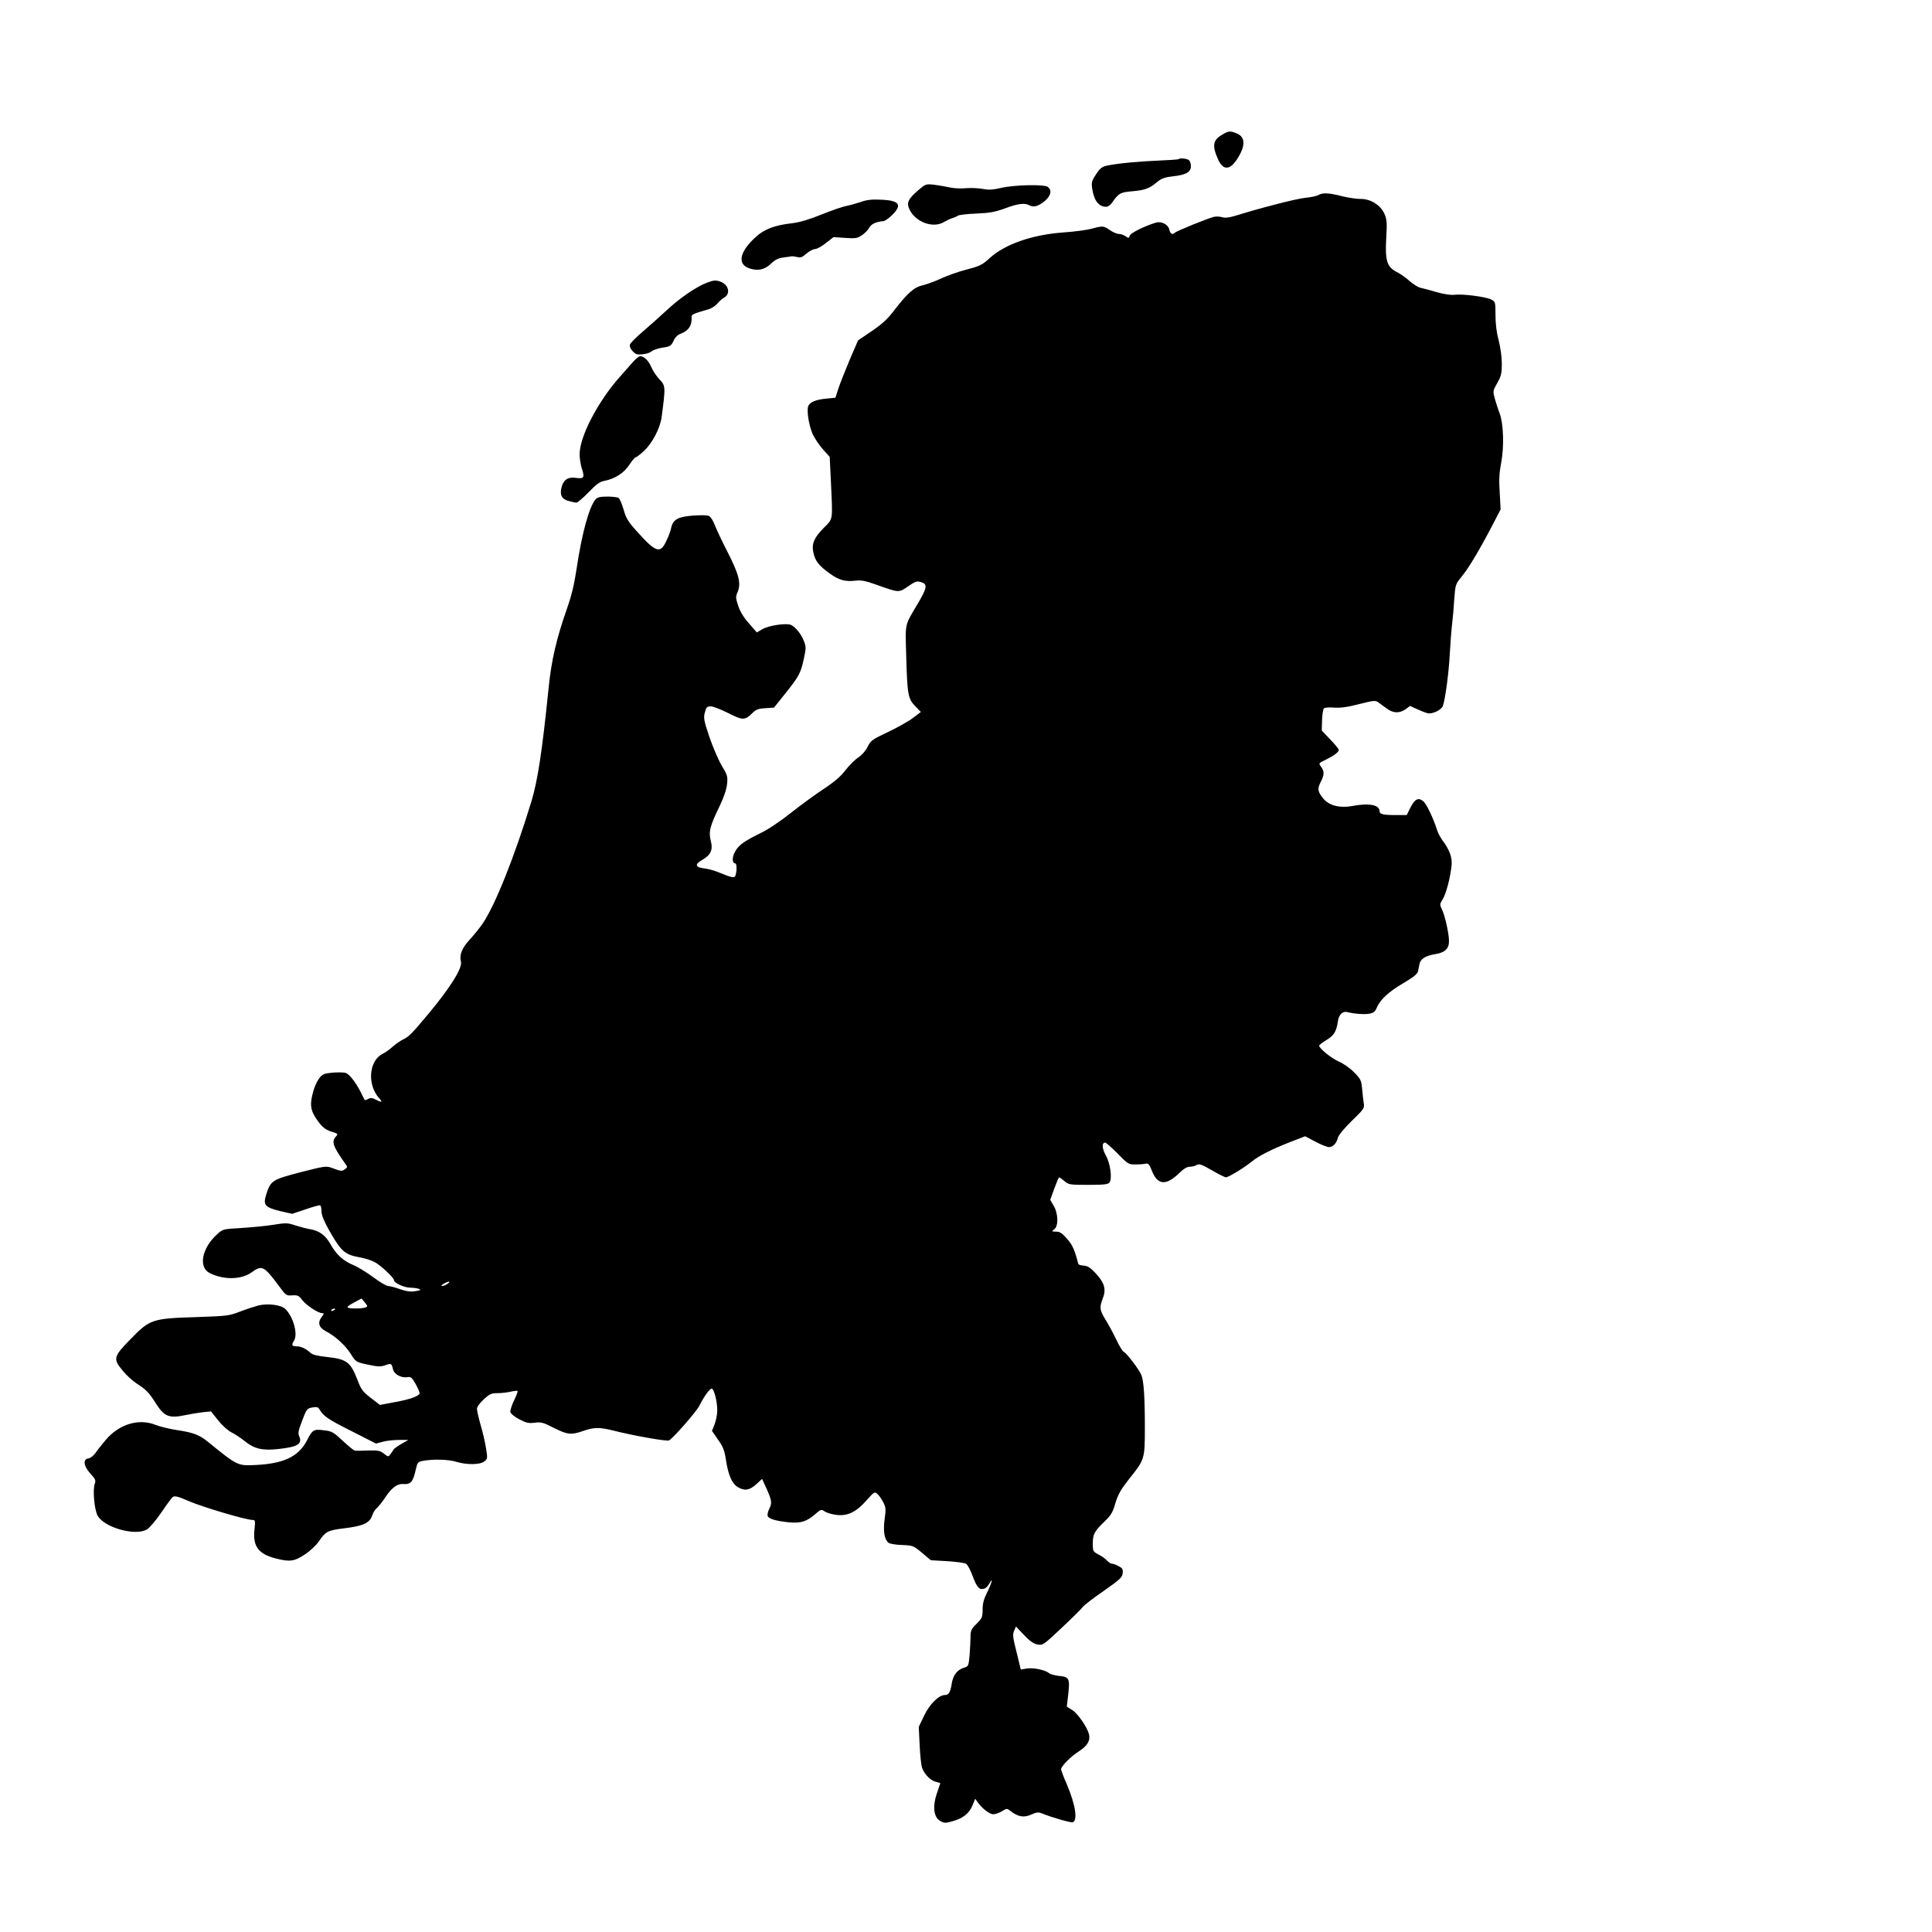
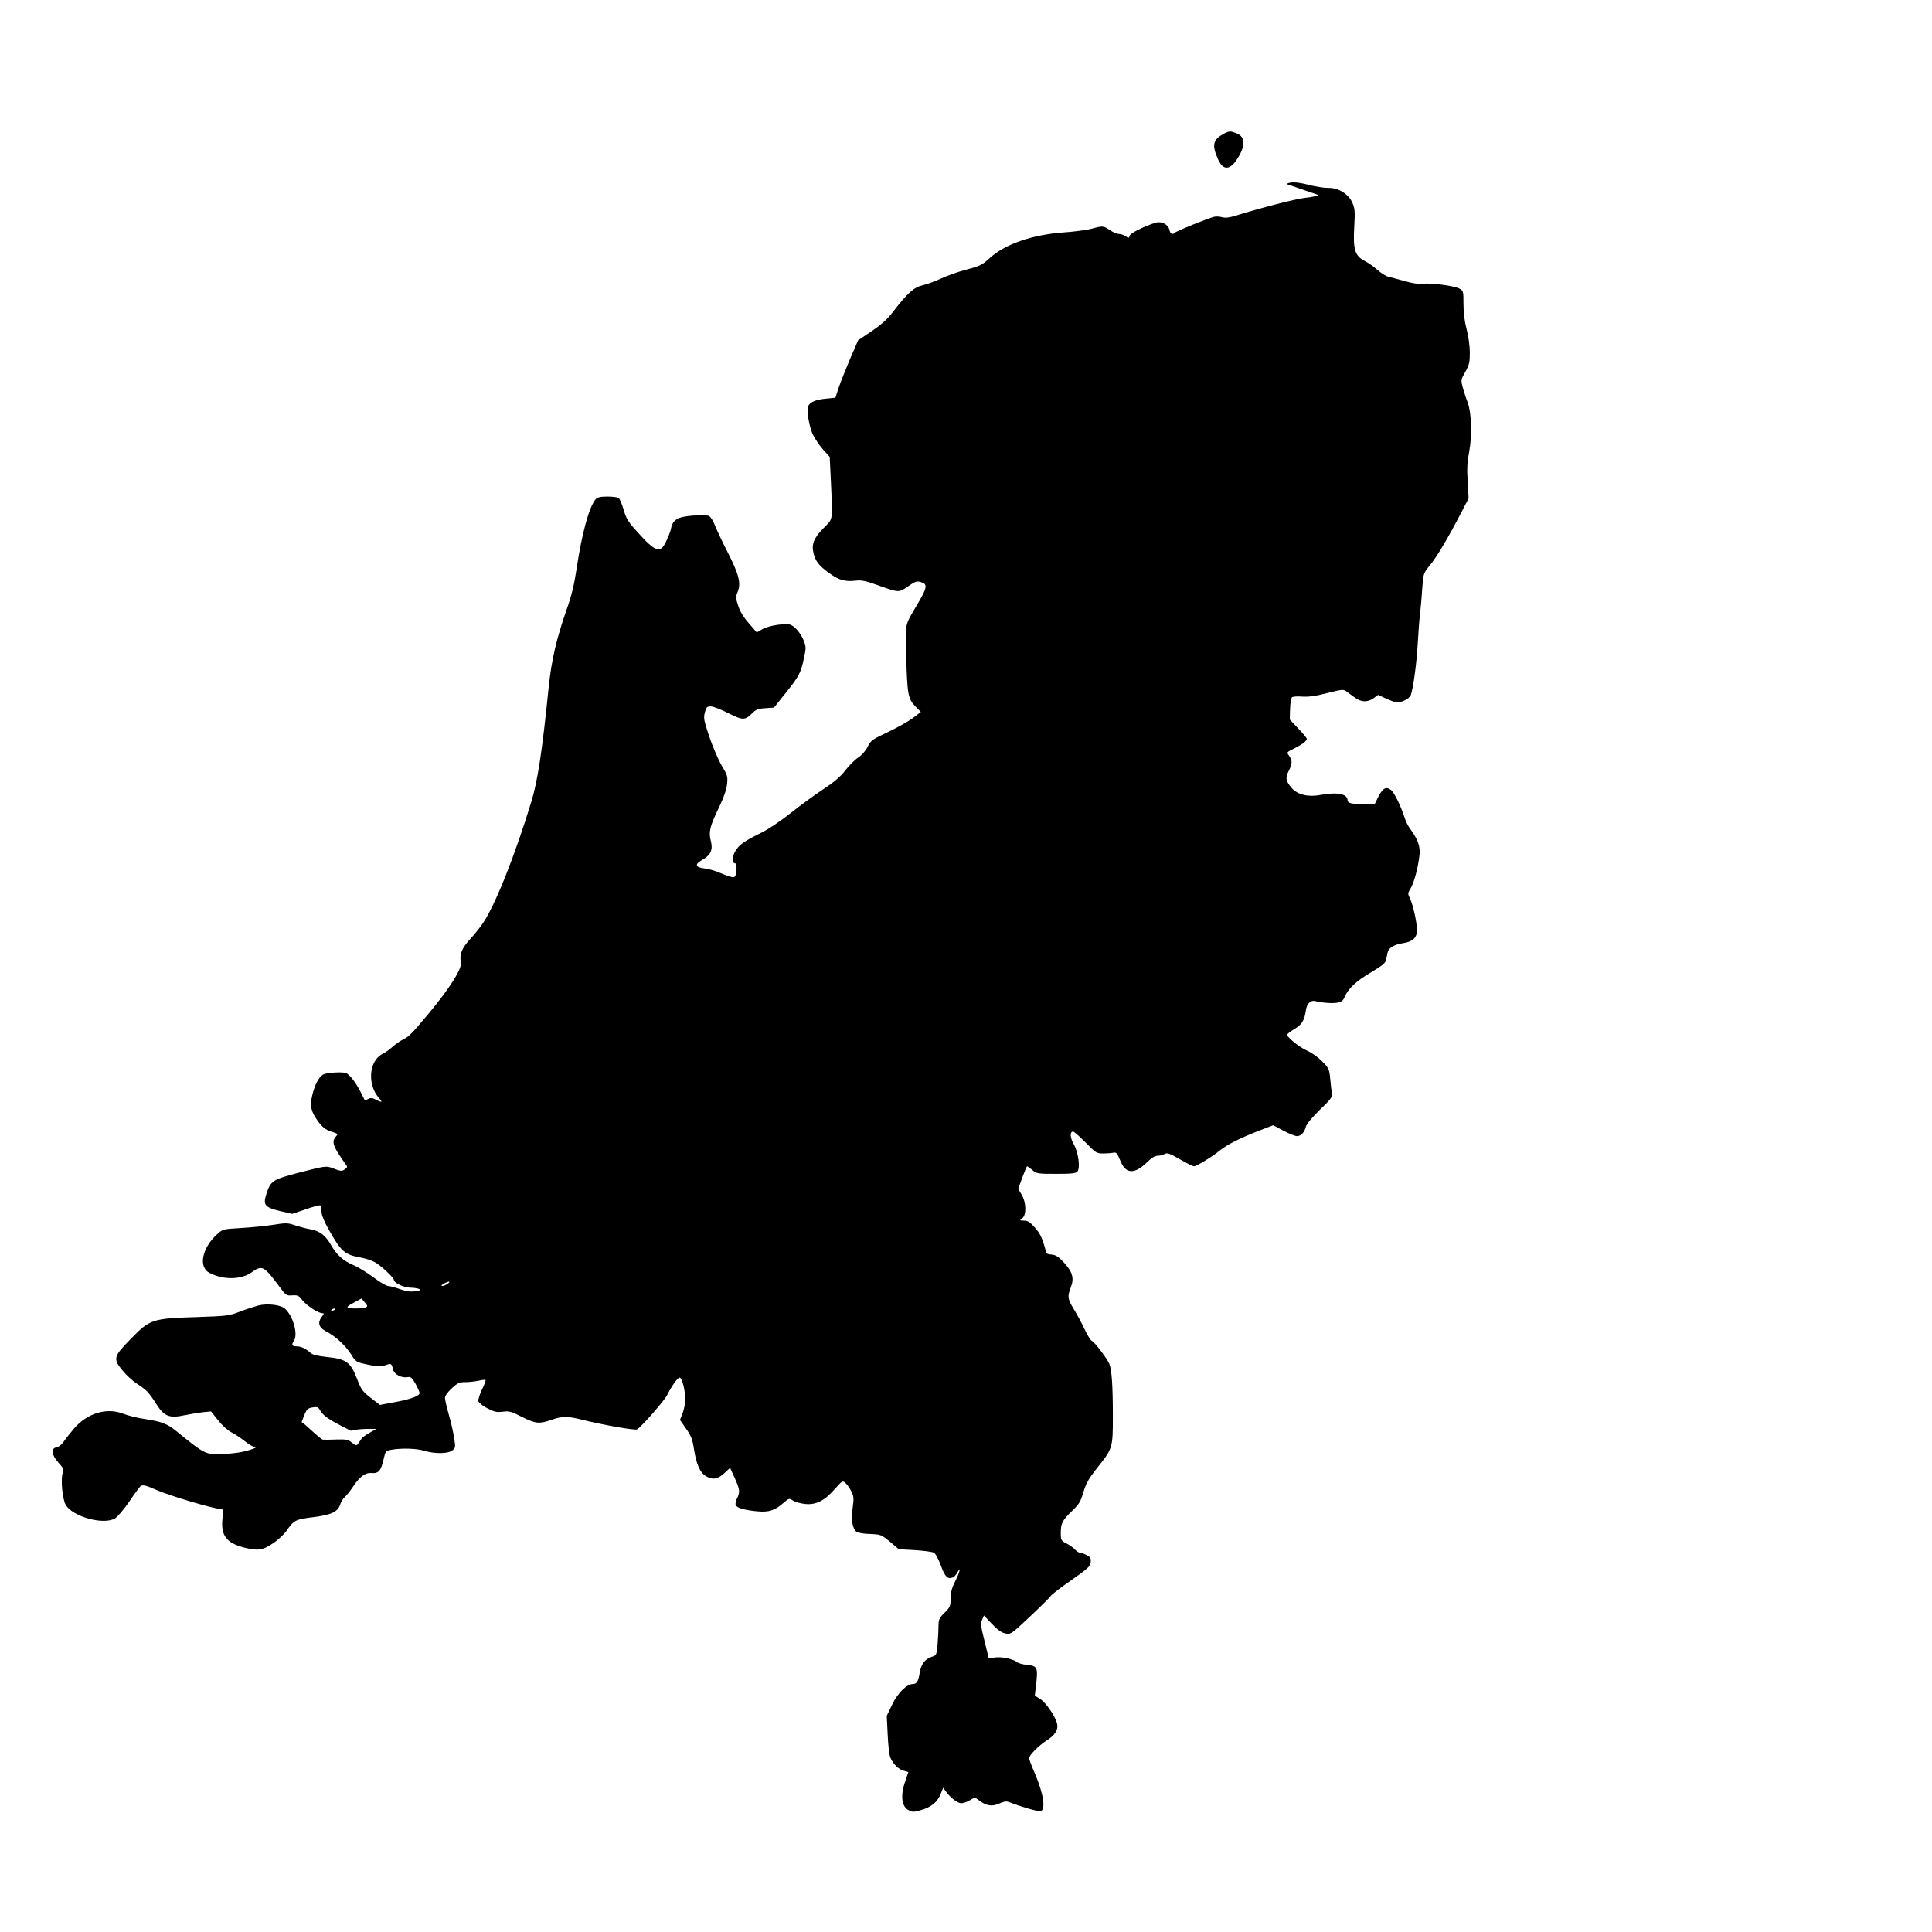
<svg xmlns="http://www.w3.org/2000/svg" version="1.0" width="1280pt" height="1280pt" viewBox="0 0 1280 1280" preserveAspectRatio="xMidYMid meet">
  <g transform="translate(0,1280) scale(0.1,-0.1)" fill="#000000" stroke="none">
    <path d="M8098 11908 c-63 -36 -69 -73 -27 -166 33 -72 78 -70 126 5 56 87 55 145 -3 169 -44 18 -52 18 -96 -8z" />
-     <path d="M7809 11746 c-2 -3 -63 -7 -134 -10 -130 -5 -265 -18 -340 -33 -33 -7 -46 -17 -73 -57 -29 -44 -32 -54 -26 -95 12 -80 43 -121 93 -121 11 0 28 12 38 26 44 64 55 70 136 77 82 7 115 19 167 64 26 21 48 29 102 35 84 9 118 28 118 66 0 16 -5 33 -12 40 -11 11 -60 17 -69 8z" />
-     <path d="M6084 11540 c-64 -55 -77 -80 -63 -117 34 -90 157 -140 233 -94 17 10 42 22 56 26 14 4 30 11 36 16 6 5 61 12 122 14 91 4 127 11 192 35 86 32 129 37 162 19 28 -15 61 -4 103 32 38 34 45 68 18 90 -22 19 -217 15 -311 -6 -55 -13 -82 -14 -125 -6 -30 5 -79 7 -109 4 -31 -3 -78 -1 -104 5 -27 6 -74 14 -105 18 -55 6 -57 5 -105 -36z" />
-     <path d="M8735 11508 c-11 -7 -51 -15 -90 -19 -62 -7 -292 -66 -459 -118 -42 -13 -68 -16 -89 -10 -17 5 -42 6 -56 2 -40 -10 -245 -93 -256 -104 -17 -17 -32 -9 -38 20 -7 33 -52 57 -89 46 -76 -23 -168 -69 -173 -86 -6 -18 -8 -18 -28 -4 -12 8 -31 15 -44 15 -12 0 -39 11 -59 25 -43 29 -46 30 -121 10 -32 -9 -116 -20 -188 -25 -206 -15 -385 -77 -487 -169 -50 -46 -66 -54 -155 -77 -54 -14 -129 -41 -168 -59 -38 -18 -93 -38 -122 -45 -58 -13 -101 -52 -195 -174 -38 -50 -78 -86 -143 -130 l-90 -61 -54 -125 c-29 -69 -63 -154 -75 -190 l-21 -65 -60 -6 c-70 -6 -112 -24 -121 -52 -10 -32 6 -128 30 -183 13 -27 43 -73 68 -101 l45 -50 8 -164 c12 -267 16 -242 -49 -308 -63 -64 -80 -105 -67 -163 13 -55 34 -83 102 -133 66 -49 107 -60 178 -52 37 4 65 -1 132 -25 157 -56 152 -56 215 -13 49 34 58 37 87 28 43 -13 40 -36 -20 -138 -93 -158 -85 -125 -79 -355 7 -251 12 -280 60 -329 l37 -38 -53 -40 c-29 -22 -104 -64 -165 -93 -104 -49 -114 -56 -134 -96 -12 -26 -37 -55 -62 -72 -23 -15 -61 -53 -85 -84 -31 -41 -72 -77 -145 -125 -56 -37 -155 -109 -219 -160 -68 -54 -151 -110 -200 -133 -111 -55 -143 -78 -168 -122 -21 -37 -20 -78 1 -78 10 0 12 -43 3 -76 -6 -24 -19 -22 -119 19 -27 11 -69 22 -92 24 -57 7 -61 27 -12 55 58 33 74 67 58 128 -15 60 -6 96 58 228 29 60 46 112 50 147 5 50 3 59 -35 122 -22 37 -59 123 -82 190 -37 111 -40 127 -30 163 9 35 14 40 39 40 16 0 67 -20 115 -44 96 -49 111 -49 158 -3 25 26 40 32 88 35 l58 4 72 90 c93 116 105 138 125 231 16 73 16 81 1 120 -18 46 -52 89 -84 106 -29 15 -148 -2 -192 -28 l-36 -21 -52 60 c-35 39 -59 79 -71 116 -17 51 -18 60 -4 92 24 57 9 117 -67 265 -37 72 -75 154 -85 180 -10 26 -26 52 -37 58 -11 6 -54 7 -108 3 -100 -8 -132 -26 -144 -84 -3 -17 -17 -55 -32 -85 -40 -87 -70 -76 -204 75 -50 56 -64 81 -79 136 -11 36 -25 70 -33 75 -7 5 -40 9 -74 9 -45 0 -65 -4 -77 -17 -43 -48 -92 -225 -127 -462 -16 -105 -33 -177 -66 -270 -66 -188 -101 -336 -119 -516 -43 -424 -73 -620 -115 -757 -110 -361 -239 -684 -321 -805 -18 -27 -56 -74 -85 -106 -54 -58 -72 -103 -60 -150 10 -41 -73 -173 -214 -342 -111 -133 -131 -153 -166 -170 -20 -9 -52 -32 -73 -50 -20 -18 -50 -40 -68 -48 -90 -47 -101 -206 -20 -294 24 -27 17 -29 -24 -8 -22 12 -34 13 -50 4 -11 -6 -22 -9 -23 -7 -1 2 -12 23 -24 48 -32 65 -76 122 -100 131 -21 8 -112 4 -144 -7 -26 -8 -54 -52 -72 -113 -23 -80 -21 -120 13 -173 39 -61 64 -83 112 -97 38 -12 40 -14 25 -30 -31 -34 -21 -64 58 -176 20 -27 20 -28 0 -42 -20 -14 -23 -14 -87 10 -36 13 -48 11 -205 -29 -187 -49 -198 -55 -227 -144 -24 -73 -11 -89 92 -114 l79 -18 89 30 c49 17 92 29 97 26 4 -3 8 -21 8 -40 0 -23 16 -63 46 -117 84 -149 106 -169 211 -188 32 -6 74 -19 94 -30 38 -19 129 -104 129 -120 0 -18 65 -49 105 -50 22 0 49 -4 60 -8 16 -7 12 -10 -22 -15 -32 -6 -58 -2 -103 13 -33 12 -69 21 -79 21 -11 0 -55 26 -98 58 -43 32 -103 69 -133 81 -67 28 -111 68 -151 139 -33 58 -72 87 -133 98 -22 3 -66 15 -98 25 -53 18 -63 18 -150 4 -51 -8 -147 -17 -212 -21 -119 -7 -120 -7 -158 -42 -101 -91 -125 -218 -49 -256 92 -47 210 -45 279 5 68 49 81 42 180 -91 46 -63 49 -65 89 -62 36 2 44 -2 66 -32 28 -35 104 -86 132 -86 13 0 13 -4 -5 -27 -27 -37 -17 -69 29 -93 60 -30 129 -93 165 -150 34 -54 34 -54 113 -71 66 -14 84 -15 116 -4 40 14 41 13 51 -28 8 -33 56 -58 96 -51 21 4 29 -2 53 -44 15 -28 27 -55 27 -61 0 -19 -60 -42 -162 -60 l-101 -19 -61 47 c-54 42 -64 56 -89 122 -45 116 -71 135 -204 149 -62 7 -92 14 -107 28 -30 27 -61 42 -89 42 -33 0 -38 9 -20 36 29 44 -4 162 -58 213 -28 26 -115 37 -177 22 -26 -7 -81 -25 -123 -41 -72 -28 -86 -29 -285 -36 -294 -9 -311 -14 -437 -144 -116 -118 -120 -132 -54 -211 23 -29 65 -67 92 -85 66 -43 80 -57 129 -134 54 -85 87 -98 191 -76 38 8 93 17 121 20 l52 5 47 -59 c28 -35 65 -68 89 -80 22 -11 62 -37 89 -59 61 -50 117 -63 223 -51 127 14 159 34 136 85 -9 19 -5 38 20 103 29 77 32 80 66 87 29 5 39 3 47 -10 28 -48 56 -67 209 -144 l167 -85 45 12 c24 7 72 12 107 12 l62 0 -45 -26 c-25 -14 -48 -31 -52 -37 -4 -7 -13 -21 -21 -31 -14 -19 -15 -19 -43 3 -25 20 -39 23 -104 21 -41 -2 -81 -2 -88 -1 -7 0 -43 30 -81 65 -62 58 -72 64 -125 70 -67 9 -77 3 -111 -65 -56 -109 -154 -156 -342 -165 -119 -6 -120 -5 -316 154 -55 45 -96 61 -202 77 -49 7 -115 23 -145 35 -110 44 -240 5 -328 -98 -26 -31 -58 -71 -70 -89 -12 -17 -32 -33 -45 -35 -39 -5 -34 -50 11 -100 34 -37 38 -46 30 -68 -15 -38 -3 -174 19 -212 45 -80 254 -137 328 -90 17 11 60 61 95 113 35 52 69 97 74 101 14 9 36 4 106 -27 96 -41 380 -125 423 -125 18 0 19 -5 13 -64 -12 -110 25 -161 140 -191 94 -24 124 -20 193 26 34 22 74 60 90 82 49 72 60 78 175 92 122 15 166 35 182 85 6 18 20 41 31 49 10 9 38 43 60 77 39 58 77 85 113 82 51 -4 66 12 85 97 11 48 13 50 51 57 66 12 167 9 218 -7 69 -21 158 -20 185 3 21 16 22 21 11 87 -6 39 -22 108 -36 155 -13 46 -24 94 -24 106 0 13 18 38 45 63 39 36 50 41 92 41 27 0 66 5 88 10 22 5 41 7 44 4 3 -2 -8 -30 -23 -62 -16 -32 -26 -67 -25 -77 3 -11 28 -32 59 -48 46 -24 62 -28 102 -23 42 6 57 2 127 -34 92 -46 115 -48 196 -20 72 25 107 25 203 1 135 -34 352 -72 365 -64 30 18 180 190 199 227 33 66 70 116 83 116 16 0 38 -89 37 -147 0 -23 -8 -63 -17 -88 l-18 -45 40 -58 c34 -47 43 -71 53 -137 15 -98 40 -155 79 -178 45 -26 76 -21 121 19 l39 36 31 -68 c34 -76 36 -93 15 -134 -8 -16 -12 -36 -9 -44 7 -19 58 -34 144 -42 76 -7 116 6 173 56 36 31 38 32 63 15 14 -9 50 -19 79 -22 72 -8 130 21 197 98 50 56 53 58 71 41 11 -9 28 -34 39 -55 17 -34 18 -46 9 -111 -11 -79 -2 -134 25 -157 9 -7 48 -14 90 -15 72 -3 75 -4 133 -52 l58 -49 107 -6 c59 -4 115 -11 125 -17 11 -5 31 -43 46 -84 28 -76 45 -93 79 -80 9 3 23 18 31 33 28 51 15 0 -15 -59 -22 -44 -30 -73 -30 -114 0 -49 -3 -57 -40 -94 -35 -34 -40 -46 -40 -84 0 -25 -3 -79 -6 -121 -7 -76 -7 -77 -40 -87 -45 -15 -70 -50 -79 -107 -8 -54 -20 -73 -45 -73 -40 0 -101 -60 -137 -136 l-36 -75 6 -122 c3 -67 10 -135 17 -152 16 -42 57 -83 91 -90 16 -4 29 -8 29 -9 0 -1 -9 -27 -20 -59 -34 -95 -25 -169 22 -193 26 -14 35 -13 83 1 67 19 108 53 129 106 l17 42 16 -23 c30 -42 78 -79 103 -80 14 0 40 9 58 20 33 20 33 20 58 1 48 -38 88 -45 136 -23 37 16 48 17 73 7 63 -26 190 -62 202 -58 34 13 19 114 -38 249 -22 50 -39 96 -39 102 0 20 64 85 118 119 56 36 77 71 67 113 -12 47 -75 139 -112 161 l-35 22 7 61 c15 128 12 136 -62 143 -26 3 -55 11 -63 18 -25 21 -101 37 -145 31 l-42 -7 -28 115 c-25 98 -27 118 -16 142 l12 28 54 -57 c38 -40 64 -58 89 -62 34 -7 39 -4 161 111 68 64 131 126 138 137 7 10 68 58 137 105 111 78 125 91 128 119 3 27 -2 34 -27 47 -16 9 -36 16 -44 16 -8 0 -22 9 -33 21 -10 12 -36 30 -56 40 -36 19 -38 22 -38 70 0 63 9 82 75 146 46 44 57 62 75 125 18 59 36 90 91 160 103 128 104 131 104 343 0 195 -7 306 -23 345 -13 34 -99 147 -116 153 -8 3 -30 39 -49 79 -19 40 -51 100 -71 132 -41 67 -43 83 -20 143 24 61 12 102 -44 164 -37 40 -55 52 -82 54 -19 1 -35 6 -36 11 -24 93 -38 126 -75 167 -32 37 -47 47 -72 47 -31 1 -31 1 -12 16 29 22 26 106 -5 157 l-22 38 27 74 c15 41 29 75 32 75 3 0 18 -11 35 -25 28 -24 36 -25 158 -25 102 0 130 3 140 15 20 24 7 126 -24 181 -25 45 -27 84 -4 84 6 0 43 -33 82 -72 67 -69 73 -73 116 -73 25 0 55 2 68 5 20 4 26 -2 45 -50 37 -93 94 -96 182 -10 27 27 50 40 68 40 15 0 36 5 46 12 15 9 32 4 99 -35 45 -26 87 -47 94 -47 17 0 121 63 172 105 49 39 127 79 257 130 l96 37 68 -36 c37 -20 78 -36 90 -36 26 0 50 25 59 63 4 16 41 61 91 110 77 74 85 86 81 112 -3 17 -8 60 -11 96 -6 62 -9 69 -53 114 -26 27 -71 59 -102 72 -51 23 -130 87 -130 105 0 5 22 22 49 38 50 31 65 56 75 124 6 43 31 68 61 61 45 -12 115 -17 148 -11 27 5 38 14 48 39 23 54 78 106 176 163 69 41 94 61 98 80 3 13 7 35 10 49 7 33 42 54 106 64 62 10 89 36 89 86 0 48 -26 167 -46 208 -16 34 -16 36 4 69 23 37 50 139 59 224 5 53 -12 102 -62 169 -12 17 -28 46 -34 66 -27 84 -71 175 -93 192 -33 25 -54 13 -84 -44 l-24 -49 -74 0 c-82 0 -106 6 -106 25 0 43 -69 56 -181 35 -79 -15 -150 2 -188 45 -41 48 -45 68 -21 114 24 48 25 69 4 99 -19 27 -21 23 36 52 50 25 80 48 80 62 0 5 -25 36 -57 69 l-56 59 2 68 c1 37 7 72 11 78 6 6 33 9 68 6 43 -3 89 3 166 23 100 25 108 26 129 11 12 -9 37 -28 56 -41 42 -31 83 -32 123 -4 l30 22 46 -21 c26 -12 57 -24 69 -27 31 -8 91 20 102 47 16 43 40 222 46 343 4 66 10 154 15 195 5 41 12 118 15 172 7 94 8 97 48 147 45 53 122 182 207 346 l52 100 -6 111 c-6 85 -3 132 10 200 20 107 15 256 -10 324 -10 25 -24 69 -32 97 -14 52 -14 53 16 106 26 46 30 64 30 128 0 43 -9 108 -21 154 -14 52 -21 110 -21 168 0 87 -1 88 -29 103 -36 18 -189 38 -242 31 -25 -3 -68 3 -120 18 -45 13 -94 26 -108 29 -14 3 -46 23 -70 44 -24 22 -62 48 -85 60 -65 33 -78 75 -70 222 6 106 5 124 -12 164 -26 58 -93 100 -161 98 -25 0 -80 8 -123 19 -87 22 -124 23 -153 7z m-5769 -7213 c-11 -8 -27 -15 -35 -15 -10 1 -7 6 9 15 33 19 50 18 26 0z m-544 -157 c-21 -8 -95 -10 -116 -2 -10 4 1 14 37 33 l52 28 22 -26 c19 -23 20 -27 5 -33z m-202 -12 c0 -2 -7 -7 -16 -10 -8 -3 -12 -2 -9 4 6 10 25 14 25 6z" />
-     <path d="M5700 11461 c-30 -10 -73 -22 -95 -26 -22 -4 -95 -29 -162 -56 -84 -34 -145 -52 -195 -58 -116 -13 -185 -39 -243 -93 -106 -97 -122 -179 -40 -206 56 -19 102 -9 144 32 26 25 48 36 81 40 25 3 50 7 55 8 6 1 22 -2 37 -5 22 -6 34 -1 61 23 19 16 45 30 57 30 12 0 45 18 72 40 l50 39 76 -5 c67 -5 82 -3 110 16 18 11 41 34 50 50 16 27 43 40 95 45 10 1 36 19 57 40 70 68 49 97 -73 102 -62 3 -96 -1 -137 -16z" />
-     <path d="M4686 10928 c-72 -27 -179 -100 -266 -181 -43 -40 -114 -103 -158 -141 -45 -38 -84 -77 -88 -88 -4 -13 2 -28 18 -45 19 -21 30 -24 66 -20 24 2 51 11 60 20 9 8 42 19 72 24 50 7 56 11 72 44 10 23 28 41 45 47 55 20 79 56 75 113 -1 15 8 20 115 51 18 5 43 22 56 37 13 16 33 33 44 39 46 25 31 88 -27 107 -29 10 -43 8 -84 -7z" />
-     <path d="M4191 10399 c-20 -23 -57 -65 -82 -93 -146 -163 -269 -398 -269 -516 0 -27 7 -70 15 -95 20 -58 13 -69 -38 -61 -51 8 -83 -11 -96 -60 -14 -52 0 -81 46 -93 21 -6 44 -11 52 -11 8 0 44 31 80 68 51 53 75 71 104 76 70 13 131 52 166 106 18 27 37 50 42 50 5 0 30 19 55 42 56 52 109 153 118 228 26 199 26 204 -16 248 -19 20 -43 56 -53 80 -19 44 -48 72 -74 72 -8 0 -31 -19 -50 -41z" />
+     <path d="M8735 11508 c-11 -7 -51 -15 -90 -19 -62 -7 -292 -66 -459 -118 -42 -13 -68 -16 -89 -10 -17 5 -42 6 -56 2 -40 -10 -245 -93 -256 -104 -17 -17 -32 -9 -38 20 -7 33 -52 57 -89 46 -76 -23 -168 -69 -173 -86 -6 -18 -8 -18 -28 -4 -12 8 -31 15 -44 15 -12 0 -39 11 -59 25 -43 29 -46 30 -121 10 -32 -9 -116 -20 -188 -25 -206 -15 -385 -77 -487 -169 -50 -46 -66 -54 -155 -77 -54 -14 -129 -41 -168 -59 -38 -18 -93 -38 -122 -45 -58 -13 -101 -52 -195 -174 -38 -50 -78 -86 -143 -130 l-90 -61 -54 -125 c-29 -69 -63 -154 -75 -190 l-21 -65 -60 -6 c-70 -6 -112 -24 -121 -52 -10 -32 6 -128 30 -183 13 -27 43 -73 68 -101 l45 -50 8 -164 c12 -267 16 -242 -49 -308 -63 -64 -80 -105 -67 -163 13 -55 34 -83 102 -133 66 -49 107 -60 178 -52 37 4 65 -1 132 -25 157 -56 152 -56 215 -13 49 34 58 37 87 28 43 -13 40 -36 -20 -138 -93 -158 -85 -125 -79 -355 7 -251 12 -280 60 -329 l37 -38 -53 -40 c-29 -22 -104 -64 -165 -93 -104 -49 -114 -56 -134 -96 -12 -26 -37 -55 -62 -72 -23 -15 -61 -53 -85 -84 -31 -41 -72 -77 -145 -125 -56 -37 -155 -109 -219 -160 -68 -54 -151 -110 -200 -133 -111 -55 -143 -78 -168 -122 -21 -37 -20 -78 1 -78 10 0 12 -43 3 -76 -6 -24 -19 -22 -119 19 -27 11 -69 22 -92 24 -57 7 -61 27 -12 55 58 33 74 67 58 128 -15 60 -6 96 58 228 29 60 46 112 50 147 5 50 3 59 -35 122 -22 37 -59 123 -82 190 -37 111 -40 127 -30 163 9 35 14 40 39 40 16 0 67 -20 115 -44 96 -49 111 -49 158 -3 25 26 40 32 88 35 l58 4 72 90 c93 116 105 138 125 231 16 73 16 81 1 120 -18 46 -52 89 -84 106 -29 15 -148 -2 -192 -28 l-36 -21 -52 60 c-35 39 -59 79 -71 116 -17 51 -18 60 -4 92 24 57 9 117 -67 265 -37 72 -75 154 -85 180 -10 26 -26 52 -37 58 -11 6 -54 7 -108 3 -100 -8 -132 -26 -144 -84 -3 -17 -17 -55 -32 -85 -40 -87 -70 -76 -204 75 -50 56 -64 81 -79 136 -11 36 -25 70 -33 75 -7 5 -40 9 -74 9 -45 0 -65 -4 -77 -17 -43 -48 -92 -225 -127 -462 -16 -105 -33 -177 -66 -270 -66 -188 -101 -336 -119 -516 -43 -424 -73 -620 -115 -757 -110 -361 -239 -684 -321 -805 -18 -27 -56 -74 -85 -106 -54 -58 -72 -103 -60 -150 10 -41 -73 -173 -214 -342 -111 -133 -131 -153 -166 -170 -20 -9 -52 -32 -73 -50 -20 -18 -50 -40 -68 -48 -90 -47 -101 -206 -20 -294 24 -27 17 -29 -24 -8 -22 12 -34 13 -50 4 -11 -6 -22 -9 -23 -7 -1 2 -12 23 -24 48 -32 65 -76 122 -100 131 -21 8 -112 4 -144 -7 -26 -8 -54 -52 -72 -113 -23 -80 -21 -120 13 -173 39 -61 64 -83 112 -97 38 -12 40 -14 25 -30 -31 -34 -21 -64 58 -176 20 -27 20 -28 0 -42 -20 -14 -23 -14 -87 10 -36 13 -48 11 -205 -29 -187 -49 -198 -55 -227 -144 -24 -73 -11 -89 92 -114 l79 -18 89 30 c49 17 92 29 97 26 4 -3 8 -21 8 -40 0 -23 16 -63 46 -117 84 -149 106 -169 211 -188 32 -6 74 -19 94 -30 38 -19 129 -104 129 -120 0 -18 65 -49 105 -50 22 0 49 -4 60 -8 16 -7 12 -10 -22 -15 -32 -6 -58 -2 -103 13 -33 12 -69 21 -79 21 -11 0 -55 26 -98 58 -43 32 -103 69 -133 81 -67 28 -111 68 -151 139 -33 58 -72 87 -133 98 -22 3 -66 15 -98 25 -53 18 -63 18 -150 4 -51 -8 -147 -17 -212 -21 -119 -7 -120 -7 -158 -42 -101 -91 -125 -218 -49 -256 92 -47 210 -45 279 5 68 49 81 42 180 -91 46 -63 49 -65 89 -62 36 2 44 -2 66 -32 28 -35 104 -86 132 -86 13 0 13 -4 -5 -27 -27 -37 -17 -69 29 -93 60 -30 129 -93 165 -150 34 -54 34 -54 113 -71 66 -14 84 -15 116 -4 40 14 41 13 51 -28 8 -33 56 -58 96 -51 21 4 29 -2 53 -44 15 -28 27 -55 27 -61 0 -19 -60 -42 -162 -60 l-101 -19 -61 47 c-54 42 -64 56 -89 122 -45 116 -71 135 -204 149 -62 7 -92 14 -107 28 -30 27 -61 42 -89 42 -33 0 -38 9 -20 36 29 44 -4 162 -58 213 -28 26 -115 37 -177 22 -26 -7 -81 -25 -123 -41 -72 -28 -86 -29 -285 -36 -294 -9 -311 -14 -437 -144 -116 -118 -120 -132 -54 -211 23 -29 65 -67 92 -85 66 -43 80 -57 129 -134 54 -85 87 -98 191 -76 38 8 93 17 121 20 l52 5 47 -59 c28 -35 65 -68 89 -80 22 -11 62 -37 89 -59 61 -50 117 -63 223 -51 127 14 159 34 136 85 -9 19 -5 38 20 103 29 77 32 80 66 87 29 5 39 3 47 -10 28 -48 56 -67 209 -144 c24 7 72 12 107 12 l62 0 -45 -26 c-25 -14 -48 -31 -52 -37 -4 -7 -13 -21 -21 -31 -14 -19 -15 -19 -43 3 -25 20 -39 23 -104 21 -41 -2 -81 -2 -88 -1 -7 0 -43 30 -81 65 -62 58 -72 64 -125 70 -67 9 -77 3 -111 -65 -56 -109 -154 -156 -342 -165 -119 -6 -120 -5 -316 154 -55 45 -96 61 -202 77 -49 7 -115 23 -145 35 -110 44 -240 5 -328 -98 -26 -31 -58 -71 -70 -89 -12 -17 -32 -33 -45 -35 -39 -5 -34 -50 11 -100 34 -37 38 -46 30 -68 -15 -38 -3 -174 19 -212 45 -80 254 -137 328 -90 17 11 60 61 95 113 35 52 69 97 74 101 14 9 36 4 106 -27 96 -41 380 -125 423 -125 18 0 19 -5 13 -64 -12 -110 25 -161 140 -191 94 -24 124 -20 193 26 34 22 74 60 90 82 49 72 60 78 175 92 122 15 166 35 182 85 6 18 20 41 31 49 10 9 38 43 60 77 39 58 77 85 113 82 51 -4 66 12 85 97 11 48 13 50 51 57 66 12 167 9 218 -7 69 -21 158 -20 185 3 21 16 22 21 11 87 -6 39 -22 108 -36 155 -13 46 -24 94 -24 106 0 13 18 38 45 63 39 36 50 41 92 41 27 0 66 5 88 10 22 5 41 7 44 4 3 -2 -8 -30 -23 -62 -16 -32 -26 -67 -25 -77 3 -11 28 -32 59 -48 46 -24 62 -28 102 -23 42 6 57 2 127 -34 92 -46 115 -48 196 -20 72 25 107 25 203 1 135 -34 352 -72 365 -64 30 18 180 190 199 227 33 66 70 116 83 116 16 0 38 -89 37 -147 0 -23 -8 -63 -17 -88 l-18 -45 40 -58 c34 -47 43 -71 53 -137 15 -98 40 -155 79 -178 45 -26 76 -21 121 19 l39 36 31 -68 c34 -76 36 -93 15 -134 -8 -16 -12 -36 -9 -44 7 -19 58 -34 144 -42 76 -7 116 6 173 56 36 31 38 32 63 15 14 -9 50 -19 79 -22 72 -8 130 21 197 98 50 56 53 58 71 41 11 -9 28 -34 39 -55 17 -34 18 -46 9 -111 -11 -79 -2 -134 25 -157 9 -7 48 -14 90 -15 72 -3 75 -4 133 -52 l58 -49 107 -6 c59 -4 115 -11 125 -17 11 -5 31 -43 46 -84 28 -76 45 -93 79 -80 9 3 23 18 31 33 28 51 15 0 -15 -59 -22 -44 -30 -73 -30 -114 0 -49 -3 -57 -40 -94 -35 -34 -40 -46 -40 -84 0 -25 -3 -79 -6 -121 -7 -76 -7 -77 -40 -87 -45 -15 -70 -50 -79 -107 -8 -54 -20 -73 -45 -73 -40 0 -101 -60 -137 -136 l-36 -75 6 -122 c3 -67 10 -135 17 -152 16 -42 57 -83 91 -90 16 -4 29 -8 29 -9 0 -1 -9 -27 -20 -59 -34 -95 -25 -169 22 -193 26 -14 35 -13 83 1 67 19 108 53 129 106 l17 42 16 -23 c30 -42 78 -79 103 -80 14 0 40 9 58 20 33 20 33 20 58 1 48 -38 88 -45 136 -23 37 16 48 17 73 7 63 -26 190 -62 202 -58 34 13 19 114 -38 249 -22 50 -39 96 -39 102 0 20 64 85 118 119 56 36 77 71 67 113 -12 47 -75 139 -112 161 l-35 22 7 61 c15 128 12 136 -62 143 -26 3 -55 11 -63 18 -25 21 -101 37 -145 31 l-42 -7 -28 115 c-25 98 -27 118 -16 142 l12 28 54 -57 c38 -40 64 -58 89 -62 34 -7 39 -4 161 111 68 64 131 126 138 137 7 10 68 58 137 105 111 78 125 91 128 119 3 27 -2 34 -27 47 -16 9 -36 16 -44 16 -8 0 -22 9 -33 21 -10 12 -36 30 -56 40 -36 19 -38 22 -38 70 0 63 9 82 75 146 46 44 57 62 75 125 18 59 36 90 91 160 103 128 104 131 104 343 0 195 -7 306 -23 345 -13 34 -99 147 -116 153 -8 3 -30 39 -49 79 -19 40 -51 100 -71 132 -41 67 -43 83 -20 143 24 61 12 102 -44 164 -37 40 -55 52 -82 54 -19 1 -35 6 -36 11 -24 93 -38 126 -75 167 -32 37 -47 47 -72 47 -31 1 -31 1 -12 16 29 22 26 106 -5 157 l-22 38 27 74 c15 41 29 75 32 75 3 0 18 -11 35 -25 28 -24 36 -25 158 -25 102 0 130 3 140 15 20 24 7 126 -24 181 -25 45 -27 84 -4 84 6 0 43 -33 82 -72 67 -69 73 -73 116 -73 25 0 55 2 68 5 20 4 26 -2 45 -50 37 -93 94 -96 182 -10 27 27 50 40 68 40 15 0 36 5 46 12 15 9 32 4 99 -35 45 -26 87 -47 94 -47 17 0 121 63 172 105 49 39 127 79 257 130 l96 37 68 -36 c37 -20 78 -36 90 -36 26 0 50 25 59 63 4 16 41 61 91 110 77 74 85 86 81 112 -3 17 -8 60 -11 96 -6 62 -9 69 -53 114 -26 27 -71 59 -102 72 -51 23 -130 87 -130 105 0 5 22 22 49 38 50 31 65 56 75 124 6 43 31 68 61 61 45 -12 115 -17 148 -11 27 5 38 14 48 39 23 54 78 106 176 163 69 41 94 61 98 80 3 13 7 35 10 49 7 33 42 54 106 64 62 10 89 36 89 86 0 48 -26 167 -46 208 -16 34 -16 36 4 69 23 37 50 139 59 224 5 53 -12 102 -62 169 -12 17 -28 46 -34 66 -27 84 -71 175 -93 192 -33 25 -54 13 -84 -44 l-24 -49 -74 0 c-82 0 -106 6 -106 25 0 43 -69 56 -181 35 -79 -15 -150 2 -188 45 -41 48 -45 68 -21 114 24 48 25 69 4 99 -19 27 -21 23 36 52 50 25 80 48 80 62 0 5 -25 36 -57 69 l-56 59 2 68 c1 37 7 72 11 78 6 6 33 9 68 6 43 -3 89 3 166 23 100 25 108 26 129 11 12 -9 37 -28 56 -41 42 -31 83 -32 123 -4 l30 22 46 -21 c26 -12 57 -24 69 -27 31 -8 91 20 102 47 16 43 40 222 46 343 4 66 10 154 15 195 5 41 12 118 15 172 7 94 8 97 48 147 45 53 122 182 207 346 l52 100 -6 111 c-6 85 -3 132 10 200 20 107 15 256 -10 324 -10 25 -24 69 -32 97 -14 52 -14 53 16 106 26 46 30 64 30 128 0 43 -9 108 -21 154 -14 52 -21 110 -21 168 0 87 -1 88 -29 103 -36 18 -189 38 -242 31 -25 -3 -68 3 -120 18 -45 13 -94 26 -108 29 -14 3 -46 23 -70 44 -24 22 -62 48 -85 60 -65 33 -78 75 -70 222 6 106 5 124 -12 164 -26 58 -93 100 -161 98 -25 0 -80 8 -123 19 -87 22 -124 23 -153 7z m-5769 -7213 c-11 -8 -27 -15 -35 -15 -10 1 -7 6 9 15 33 19 50 18 26 0z m-544 -157 c-21 -8 -95 -10 -116 -2 -10 4 1 14 37 33 l52 28 22 -26 c19 -23 20 -27 5 -33z m-202 -12 c0 -2 -7 -7 -16 -10 -8 -3 -12 -2 -9 4 6 10 25 14 25 6z" />
  </g>
</svg>